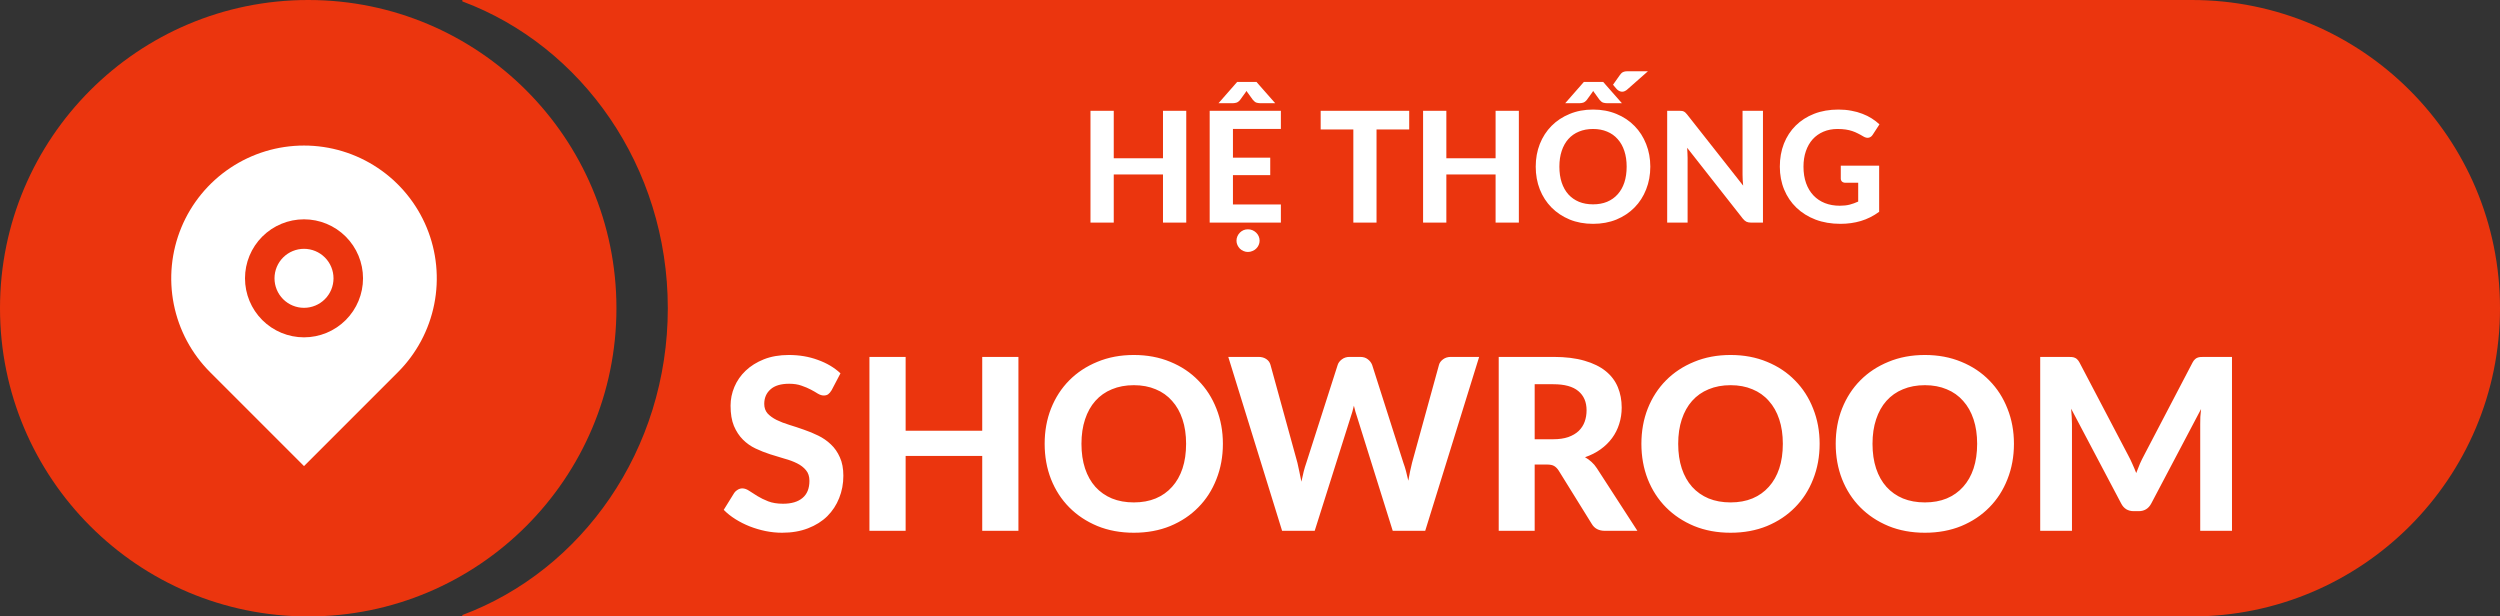
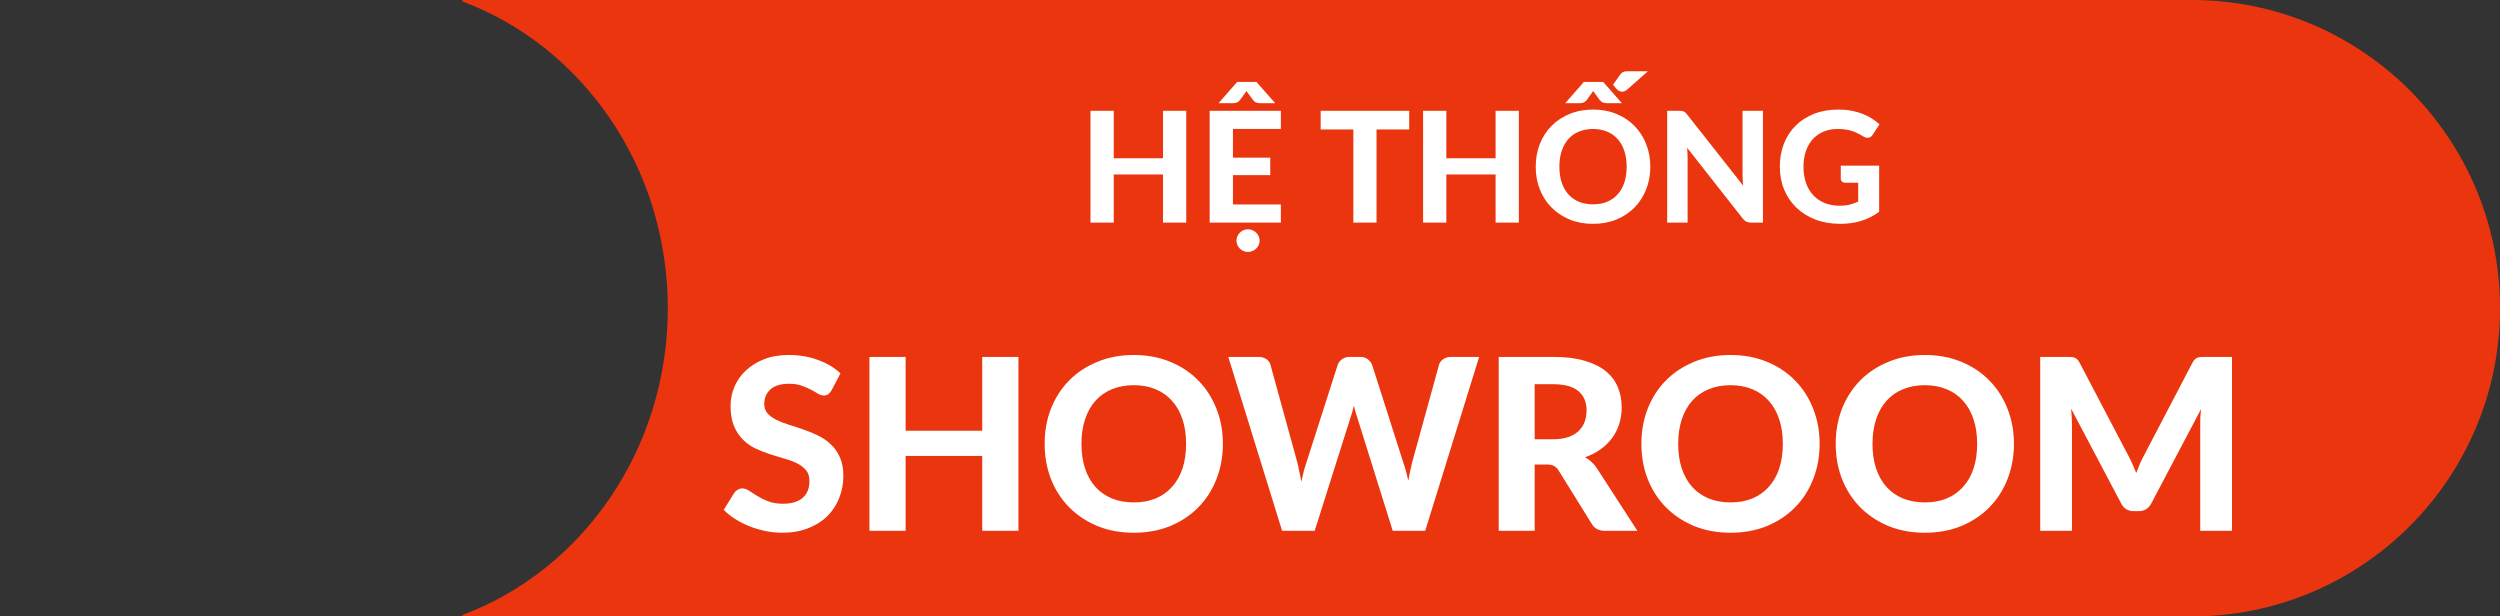
<svg xmlns="http://www.w3.org/2000/svg" width="292" height="72" viewBox="0 0 292 72" fill="none">
  <rect x="0" y="0" width="292" height="72" fill="#333333" stroke="none" />
  <g clip-path="url(#clip0_5842_26066)">
    <path d="M36 72C55.882 72 72 55.882 72 36C72 16.118 55.882 0 36 0C16.118 0 0 16.118 0 36C0 55.882 16.118 72 36 72Z" fill="#EB350E" />
    <path d="M46.474 43.474L35.508 54.44L24.542 43.474C22.373 41.305 20.896 38.542 20.298 35.534C19.7 32.525 20.007 29.407 21.18 26.573C22.354 23.74 24.342 21.318 26.892 19.614C29.443 17.91 32.441 17 35.508 17C38.575 17 41.574 17.91 44.124 19.614C46.674 21.318 48.662 23.74 49.836 26.573C51.01 29.407 51.317 32.525 50.718 35.534C50.12 38.542 48.643 41.305 46.474 43.474ZM35.508 39.401C37.336 39.401 39.089 38.674 40.382 37.382C41.675 36.089 42.401 34.336 42.401 32.508C42.401 30.68 41.675 28.927 40.382 27.634C39.089 26.342 37.336 25.616 35.508 25.616C33.68 25.616 31.927 26.342 30.634 27.634C29.342 28.927 28.616 30.68 28.616 32.508C28.616 34.336 29.342 36.089 30.634 37.382C31.927 38.674 33.68 39.401 35.508 39.401ZM35.508 35.954C34.594 35.954 33.718 35.591 33.071 34.945C32.425 34.299 32.062 33.422 32.062 32.508C32.062 31.594 32.425 30.717 33.071 30.071C33.718 29.425 34.594 29.062 35.508 29.062C36.422 29.062 37.299 29.425 37.945 30.071C38.591 30.717 38.954 31.594 38.954 32.508C38.954 33.422 38.591 34.299 37.945 34.945C37.299 35.591 36.422 35.954 35.508 35.954Z" fill="white" />
  </g>
  <path fill-rule="evenodd" clip-rule="evenodd" d="M54 71.838C67.982 66.621 78 52.545 78 36C78 19.455 67.982 5.379 54 0.162V0H256C275.882 0 292 16.118 292 36C292 55.882 275.882 72 256 72H54V71.838Z" fill="#EB350E" />
  <path d="M138.555 12.941V26H135.837V20.375H130.086V26H127.368V12.941H130.086V18.485H135.837V12.941H138.555ZM144.008 15.056V18.413H148.364V20.456H144.008V23.885H149.606V26H141.29V12.941H149.606V15.056H144.008ZM148.94 12.05H147.14C147.044 12.05 146.924 12.032 146.78 11.996C146.642 11.96 146.498 11.855 146.348 11.681L145.736 10.835C145.706 10.799 145.679 10.763 145.655 10.727C145.637 10.691 145.616 10.655 145.592 10.619C145.568 10.655 145.544 10.691 145.52 10.727C145.502 10.763 145.478 10.799 145.448 10.835L144.836 11.681C144.686 11.855 144.539 11.96 144.395 11.996C144.257 12.032 144.14 12.05 144.044 12.05H142.325L144.503 9.566H146.753L148.94 12.05ZM147.122 28.115C147.122 28.295 147.086 28.463 147.014 28.619C146.942 28.781 146.843 28.922 146.717 29.042C146.591 29.162 146.444 29.255 146.276 29.321C146.114 29.393 145.94 29.429 145.754 29.429C145.574 29.429 145.403 29.393 145.241 29.321C145.079 29.255 144.938 29.162 144.818 29.042C144.698 28.922 144.602 28.781 144.53 28.619C144.458 28.463 144.422 28.295 144.422 28.115C144.422 27.929 144.458 27.755 144.53 27.593C144.602 27.431 144.698 27.29 144.818 27.17C144.938 27.05 145.079 26.954 145.241 26.882C145.403 26.816 145.574 26.783 145.754 26.783C145.94 26.783 146.114 26.816 146.276 26.882C146.444 26.954 146.591 27.05 146.717 27.17C146.843 27.29 146.942 27.431 147.014 27.593C147.086 27.755 147.122 27.929 147.122 28.115ZM164.595 15.119H160.779V26H158.07V15.119H154.254V12.941H164.595V15.119ZM177.403 12.941V26H174.685V20.375H168.934V26H166.216V12.941H168.934V18.485H174.685V12.941H177.403ZM192.756 19.466C192.756 20.42 192.594 21.305 192.27 22.121C191.952 22.937 191.499 23.642 190.911 24.236C190.329 24.83 189.627 25.298 188.805 25.64C187.983 25.976 187.071 26.144 186.069 26.144C185.067 26.144 184.155 25.976 183.333 25.64C182.511 25.298 181.806 24.83 181.218 24.236C180.63 23.642 180.174 22.937 179.85 22.121C179.532 21.305 179.373 20.42 179.373 19.466C179.373 18.512 179.532 17.63 179.85 16.82C180.174 16.004 180.63 15.299 181.218 14.705C181.806 14.111 182.511 13.646 183.333 13.31C184.155 12.968 185.067 12.797 186.069 12.797C187.071 12.797 187.983 12.968 188.805 13.31C189.627 13.646 190.329 14.114 190.911 14.714C191.499 15.308 191.952 16.013 192.27 16.829C192.594 17.639 192.756 18.518 192.756 19.466ZM189.993 19.466C189.993 18.782 189.903 18.17 189.723 17.63C189.543 17.084 189.282 16.622 188.94 16.244C188.604 15.86 188.193 15.569 187.707 15.371C187.227 15.167 186.681 15.065 186.069 15.065C185.457 15.065 184.908 15.167 184.422 15.371C183.936 15.569 183.522 15.86 183.18 16.244C182.844 16.622 182.586 17.084 182.406 17.63C182.226 18.17 182.136 18.782 182.136 19.466C182.136 20.156 182.226 20.774 182.406 21.32C182.586 21.86 182.844 22.319 183.18 22.697C183.522 23.075 183.936 23.366 184.422 23.57C184.908 23.768 185.457 23.867 186.069 23.867C186.681 23.867 187.227 23.768 187.707 23.57C188.193 23.366 188.604 23.075 188.94 22.697C189.282 22.319 189.543 21.86 189.723 21.32C189.903 20.774 189.993 20.156 189.993 19.466ZM189.435 12.05H187.635C187.539 12.05 187.419 12.032 187.275 11.996C187.137 11.96 186.993 11.855 186.843 11.681L186.231 10.835C186.201 10.799 186.174 10.763 186.15 10.727C186.132 10.691 186.111 10.655 186.087 10.619C186.063 10.655 186.039 10.691 186.015 10.727C185.997 10.763 185.973 10.799 185.943 10.835L185.331 11.681C185.181 11.855 185.034 11.96 184.89 11.996C184.752 12.032 184.635 12.05 184.539 12.05H182.82L184.998 9.566H187.248L189.435 12.05ZM192.477 8.324L190.191 10.34C189.915 10.616 189.651 10.739 189.399 10.709C189.153 10.679 188.934 10.544 188.742 10.304L188.4 9.899L189.156 8.828C189.21 8.75 189.264 8.681 189.318 8.621C189.372 8.555 189.432 8.501 189.498 8.459C189.57 8.417 189.651 8.384 189.741 8.36C189.837 8.336 189.948 8.324 190.074 8.324H192.477ZM205.914 12.941V26H204.519C204.309 26 204.132 25.967 203.988 25.901C203.844 25.829 203.703 25.709 203.565 25.541L197.058 17.261C197.076 17.471 197.088 17.678 197.094 17.882C197.106 18.086 197.112 18.275 197.112 18.449V26H194.727V12.941H196.149C196.263 12.941 196.359 12.947 196.437 12.959C196.521 12.965 196.596 12.986 196.662 13.022C196.728 13.052 196.791 13.094 196.851 13.148C196.911 13.202 196.977 13.274 197.049 13.364L203.601 21.68C203.577 21.452 203.559 21.233 203.547 21.023C203.535 20.807 203.529 20.603 203.529 20.411V12.941H205.914ZM215.003 19.349H219.485V24.74C218.819 25.226 218.108 25.583 217.352 25.811C216.602 26.033 215.807 26.144 214.967 26.144C213.893 26.144 212.921 25.979 212.051 25.649C211.181 25.313 210.437 24.848 209.819 24.254C209.201 23.66 208.724 22.955 208.388 22.139C208.052 21.323 207.884 20.432 207.884 19.466C207.884 18.488 208.043 17.591 208.361 16.775C208.685 15.959 209.144 15.257 209.738 14.669C210.332 14.081 211.049 13.622 211.889 13.292C212.735 12.962 213.68 12.797 214.724 12.797C215.264 12.797 215.768 12.842 216.236 12.932C216.704 13.016 217.136 13.136 217.532 13.292C217.928 13.442 218.291 13.622 218.621 13.832C218.951 14.042 219.251 14.273 219.521 14.525L218.738 15.731C218.618 15.923 218.462 16.04 218.27 16.082C218.078 16.124 217.868 16.076 217.64 15.938C217.424 15.806 217.211 15.689 217.001 15.587C216.797 15.479 216.578 15.386 216.344 15.308C216.11 15.23 215.855 15.17 215.579 15.128C215.303 15.086 214.985 15.065 214.625 15.065C214.019 15.065 213.47 15.17 212.978 15.38C212.486 15.59 212.066 15.887 211.718 16.271C211.376 16.655 211.112 17.117 210.926 17.657C210.74 18.197 210.647 18.8 210.647 19.466C210.647 20.186 210.749 20.831 210.953 21.401C211.157 21.965 211.445 22.442 211.817 22.832C212.189 23.222 212.633 23.519 213.149 23.723C213.671 23.927 214.25 24.029 214.886 24.029C215.318 24.029 215.702 23.987 216.038 23.903C216.38 23.813 216.713 23.693 217.037 23.543V21.347H215.561C215.387 21.347 215.249 21.302 215.147 21.212C215.051 21.116 215.003 20.996 215.003 20.852V19.349Z" fill="white" />
  <path d="M97.132 45.578C97.001 45.793 96.866 45.951 96.726 46.054C96.595 46.147 96.423 46.194 96.208 46.194C96.003 46.194 95.779 46.124 95.536 45.984C95.303 45.835 95.027 45.676 94.71 45.508C94.393 45.34 94.029 45.186 93.618 45.046C93.207 44.897 92.727 44.822 92.176 44.822C91.205 44.822 90.477 45.041 89.992 45.48C89.507 45.909 89.264 46.474 89.264 47.174C89.264 47.622 89.395 47.995 89.656 48.294C89.927 48.583 90.277 48.835 90.706 49.05C91.145 49.265 91.639 49.456 92.19 49.624C92.741 49.792 93.305 49.979 93.884 50.184C94.463 50.38 95.027 50.613 95.578 50.884C96.129 51.155 96.619 51.495 97.048 51.906C97.487 52.317 97.837 52.821 98.098 53.418C98.369 54.006 98.504 54.725 98.504 55.574C98.504 56.498 98.341 57.366 98.014 58.178C97.697 58.981 97.235 59.685 96.628 60.292C96.021 60.889 95.27 61.361 94.374 61.706C93.487 62.051 92.479 62.224 91.35 62.224C90.706 62.224 90.062 62.159 89.418 62.028C88.783 61.897 88.167 61.715 87.57 61.482C86.982 61.249 86.427 60.969 85.904 60.642C85.381 60.315 84.924 59.951 84.532 59.55L85.764 57.562C85.867 57.413 86.002 57.291 86.17 57.198C86.338 57.095 86.515 57.044 86.702 57.044C86.954 57.044 87.22 57.137 87.5 57.324C87.78 57.511 88.102 57.716 88.466 57.94C88.83 58.164 89.25 58.369 89.726 58.556C90.211 58.743 90.79 58.836 91.462 58.836C92.442 58.836 93.198 58.612 93.73 58.164C94.271 57.716 94.542 57.049 94.542 56.162C94.542 55.649 94.407 55.233 94.136 54.916C93.875 54.599 93.529 54.333 93.1 54.118C92.671 53.903 92.181 53.721 91.63 53.572C91.079 53.413 90.515 53.241 89.936 53.054C89.357 52.867 88.793 52.643 88.242 52.382C87.691 52.121 87.201 51.775 86.772 51.346C86.343 50.917 85.993 50.385 85.722 49.75C85.461 49.115 85.33 48.327 85.33 47.384C85.33 46.628 85.479 45.895 85.778 45.186C86.077 44.477 86.515 43.847 87.094 43.296C87.673 42.745 88.382 42.302 89.222 41.966C90.071 41.63 91.042 41.462 92.134 41.462C93.357 41.462 94.486 41.653 95.522 42.036C96.567 42.409 97.449 42.932 98.168 43.604L97.132 45.578ZM118.952 41.686V62H114.724V53.25H105.778V62H101.55V41.686H105.778V50.31H114.724V41.686H118.952ZM142.834 51.836C142.834 53.32 142.582 54.697 142.078 55.966C141.583 57.235 140.879 58.332 139.964 59.256C139.059 60.18 137.967 60.908 136.688 61.44C135.409 61.963 133.991 62.224 132.432 62.224C130.873 62.224 129.455 61.963 128.176 61.44C126.897 60.908 125.801 60.18 124.886 59.256C123.971 58.332 123.262 57.235 122.758 55.966C122.263 54.697 122.016 53.32 122.016 51.836C122.016 50.352 122.263 48.98 122.758 47.72C123.262 46.451 123.971 45.354 124.886 44.43C125.801 43.506 126.897 42.783 128.176 42.26C129.455 41.728 130.873 41.462 132.432 41.462C133.991 41.462 135.409 41.728 136.688 42.26C137.967 42.783 139.059 43.511 139.964 44.444C140.879 45.368 141.583 46.465 142.078 47.734C142.582 48.994 142.834 50.361 142.834 51.836ZM138.536 51.836C138.536 50.772 138.396 49.82 138.116 48.98C137.836 48.131 137.43 47.412 136.898 46.824C136.375 46.227 135.736 45.774 134.98 45.466C134.233 45.149 133.384 44.99 132.432 44.99C131.48 44.99 130.626 45.149 129.87 45.466C129.114 45.774 128.47 46.227 127.938 46.824C127.415 47.412 127.014 48.131 126.734 48.98C126.454 49.82 126.314 50.772 126.314 51.836C126.314 52.909 126.454 53.871 126.734 54.72C127.014 55.56 127.415 56.274 127.938 56.862C128.47 57.45 129.114 57.903 129.87 58.22C130.626 58.528 131.48 58.682 132.432 58.682C133.384 58.682 134.233 58.528 134.98 58.22C135.736 57.903 136.375 57.45 136.898 56.862C137.43 56.274 137.836 55.56 138.116 54.72C138.396 53.871 138.536 52.909 138.536 51.836ZM172.765 41.686L166.465 62H162.671L158.513 48.714C158.447 48.527 158.382 48.322 158.317 48.098C158.251 47.874 158.191 47.636 158.135 47.384C158.079 47.636 158.018 47.874 157.953 48.098C157.887 48.322 157.822 48.527 157.757 48.714L153.557 62H149.749L143.463 41.686H146.991C147.355 41.686 147.658 41.77 147.901 41.938C148.153 42.106 148.316 42.33 148.391 42.61L151.541 54.062C151.615 54.379 151.69 54.725 151.765 55.098C151.849 55.462 151.928 55.849 152.003 56.26C152.087 55.84 152.175 55.448 152.269 55.084C152.362 54.72 152.465 54.379 152.577 54.062L156.245 42.61C156.319 42.377 156.478 42.167 156.721 41.98C156.973 41.784 157.276 41.686 157.631 41.686H158.863C159.227 41.686 159.521 41.775 159.745 41.952C159.978 42.12 160.151 42.339 160.263 42.61L163.917 54.062C164.029 54.361 164.131 54.687 164.225 55.042C164.318 55.387 164.407 55.756 164.491 56.148C164.565 55.756 164.635 55.387 164.701 55.042C164.775 54.687 164.85 54.361 164.925 54.062L168.075 42.61C168.14 42.367 168.299 42.153 168.551 41.966C168.803 41.779 169.106 41.686 169.461 41.686H172.765ZM181.406 51.304C182.087 51.304 182.675 51.22 183.17 51.052C183.665 50.875 184.071 50.637 184.388 50.338C184.705 50.03 184.939 49.671 185.088 49.26C185.237 48.849 185.312 48.401 185.312 47.916C185.312 46.955 184.99 46.208 184.346 45.676C183.711 45.144 182.741 44.878 181.434 44.878H179.25V51.304H181.406ZM191.248 62H187.454C186.745 62 186.231 61.729 185.914 61.188L182.05 54.958C181.891 54.715 181.714 54.538 181.518 54.426C181.331 54.314 181.051 54.258 180.678 54.258H179.25V62H175.05V41.686H181.434C182.853 41.686 184.066 41.835 185.074 42.134C186.082 42.423 186.908 42.829 187.552 43.352C188.196 43.875 188.667 44.5 188.966 45.228C189.265 45.947 189.414 46.74 189.414 47.608C189.414 48.28 189.316 48.919 189.12 49.526C188.933 50.123 188.658 50.669 188.294 51.164C187.93 51.659 187.482 52.097 186.95 52.48C186.418 52.863 185.811 53.171 185.13 53.404C185.401 53.553 185.653 53.735 185.886 53.95C186.119 54.155 186.329 54.403 186.516 54.692L191.248 62ZM212.533 51.836C212.533 53.32 212.281 54.697 211.777 55.966C211.283 57.235 210.578 58.332 209.663 59.256C208.758 60.18 207.666 60.908 206.387 61.44C205.109 61.963 203.69 62.224 202.131 62.224C200.573 62.224 199.154 61.963 197.875 61.44C196.597 60.908 195.5 60.18 194.585 59.256C193.671 58.332 192.961 57.235 192.457 55.966C191.963 54.697 191.715 53.32 191.715 51.836C191.715 50.352 191.963 48.98 192.457 47.72C192.961 46.451 193.671 45.354 194.585 44.43C195.5 43.506 196.597 42.783 197.875 42.26C199.154 41.728 200.573 41.462 202.131 41.462C203.69 41.462 205.109 41.728 206.387 42.26C207.666 42.783 208.758 43.511 209.663 44.444C210.578 45.368 211.283 46.465 211.777 47.734C212.281 48.994 212.533 50.361 212.533 51.836ZM208.235 51.836C208.235 50.772 208.095 49.82 207.815 48.98C207.535 48.131 207.129 47.412 206.597 46.824C206.075 46.227 205.435 45.774 204.679 45.466C203.933 45.149 203.083 44.99 202.131 44.99C201.179 44.99 200.325 45.149 199.569 45.466C198.813 45.774 198.169 46.227 197.637 46.824C197.115 47.412 196.713 48.131 196.433 48.98C196.153 49.82 196.013 50.772 196.013 51.836C196.013 52.909 196.153 53.871 196.433 54.72C196.713 55.56 197.115 56.274 197.637 56.862C198.169 57.45 198.813 57.903 199.569 58.22C200.325 58.528 201.179 58.682 202.131 58.682C203.083 58.682 203.933 58.528 204.679 58.22C205.435 57.903 206.075 57.45 206.597 56.862C207.129 56.274 207.535 55.56 207.815 54.72C208.095 53.871 208.235 52.909 208.235 51.836ZM235.229 51.836C235.229 53.32 234.977 54.697 234.473 55.966C233.978 57.235 233.273 58.332 232.359 59.256C231.453 60.18 230.361 60.908 229.083 61.44C227.804 61.963 226.385 62.224 224.827 62.224C223.268 62.224 221.849 61.963 220.571 61.44C219.292 60.908 218.195 60.18 217.281 59.256C216.366 58.332 215.657 57.235 215.153 55.966C214.658 54.697 214.411 53.32 214.411 51.836C214.411 50.352 214.658 48.98 215.153 47.72C215.657 46.451 216.366 45.354 217.281 44.43C218.195 43.506 219.292 42.783 220.571 42.26C221.849 41.728 223.268 41.462 224.827 41.462C226.385 41.462 227.804 41.728 229.083 42.26C230.361 42.783 231.453 43.511 232.359 44.444C233.273 45.368 233.978 46.465 234.473 47.734C234.977 48.994 235.229 50.361 235.229 51.836ZM230.931 51.836C230.931 50.772 230.791 49.82 230.511 48.98C230.231 48.131 229.825 47.412 229.293 46.824C228.77 46.227 228.131 45.774 227.375 45.466C226.628 45.149 225.779 44.99 224.827 44.99C223.875 44.99 223.021 45.149 222.265 45.466C221.509 45.774 220.865 46.227 220.333 46.824C219.81 47.412 219.409 48.131 219.129 48.98C218.849 49.82 218.709 50.772 218.709 51.836C218.709 52.909 218.849 53.871 219.129 54.72C219.409 55.56 219.81 56.274 220.333 56.862C220.865 57.45 221.509 57.903 222.265 58.22C223.021 58.528 223.875 58.682 224.827 58.682C225.779 58.682 226.628 58.528 227.375 58.22C228.131 57.903 228.77 57.45 229.293 56.862C229.825 56.274 230.231 55.56 230.511 54.72C230.791 53.871 230.931 52.909 230.931 51.836ZM260.696 41.686V62H256.986V49.526C256.986 49.265 256.991 48.985 257 48.686C257.019 48.387 257.047 48.084 257.084 47.776L251.274 58.794C250.957 59.401 250.467 59.704 249.804 59.704H249.216C248.889 59.704 248.6 59.629 248.348 59.48C248.096 59.321 247.895 59.093 247.746 58.794L241.908 47.734C241.936 48.061 241.959 48.378 241.978 48.686C241.997 48.985 242.006 49.265 242.006 49.526V62H238.296V41.686H241.488C241.665 41.686 241.824 41.691 241.964 41.7C242.104 41.709 242.225 41.737 242.328 41.784C242.44 41.821 242.538 41.887 242.622 41.98C242.715 42.064 242.804 42.185 242.888 42.344L248.572 53.18C248.749 53.507 248.913 53.843 249.062 54.188C249.221 54.533 249.37 54.888 249.51 55.252C249.65 54.879 249.795 54.515 249.944 54.16C250.103 53.805 250.271 53.465 250.448 53.138L256.09 42.344C256.174 42.185 256.263 42.064 256.356 41.98C256.449 41.887 256.547 41.821 256.65 41.784C256.762 41.737 256.883 41.709 257.014 41.7C257.154 41.691 257.317 41.686 257.504 41.686H260.696Z" fill="white" />
  <defs>
    <clipPath id="clip0_5842_26066">
-       <rect width="72" height="72" fill="white" />
-     </clipPath>
+       </clipPath>
  </defs>
</svg>